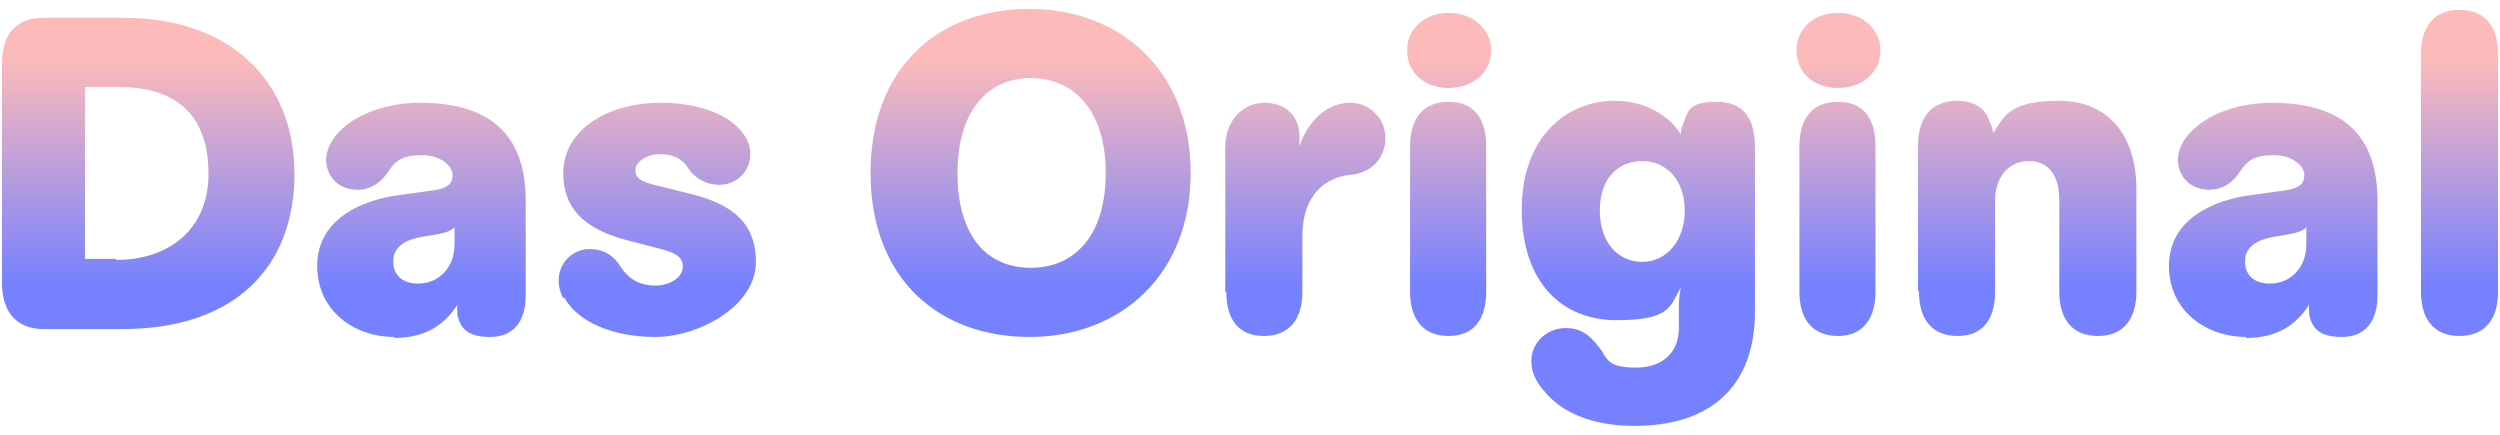
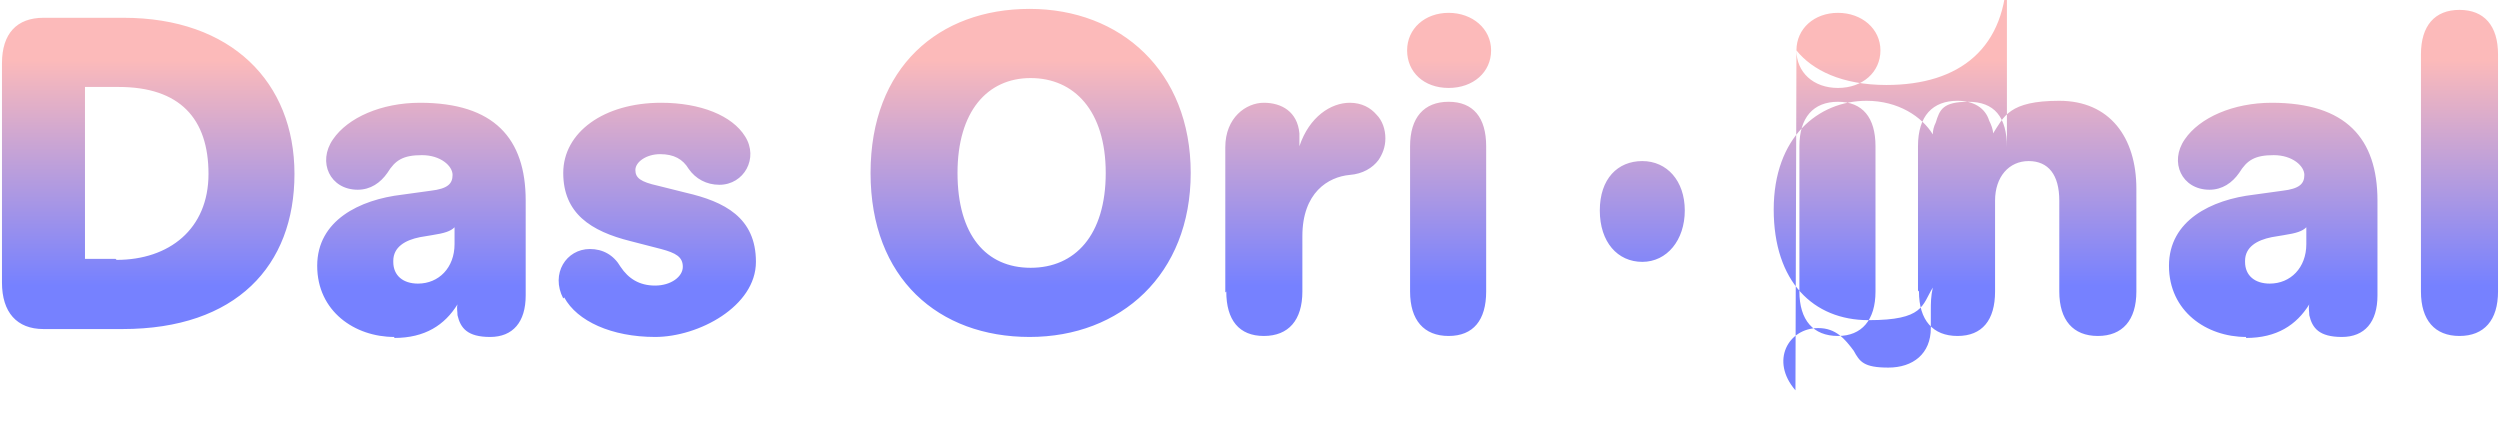
<svg xmlns="http://www.w3.org/2000/svg" viewBox="0 0 253 44">
  <defs>
    <style>      .cls-1 {        fill: url(#linear-gradient);        fill-rule: evenodd;      }    </style>
    <linearGradient id="linear-gradient" x1="126.5" y1="17.1" x2="126.5" y2="39.9" gradientTransform="translate(0 46) scale(1 -1)" gradientUnits="userSpaceOnUse">
      <stop offset="0" stop-color="#7681ff" />
      <stop offset="1" stop-color="#fcbaba" />
    </linearGradient>
  </defs>
  <g>
    <g id="Layer_1">
-       <path class="cls-1" d="M104.2,34.1c-9.2,0-16.1-5.9-16.1-16.6S95,.9,104.2.9s16.3,6.3,16.3,16.6-7.1,16.6-16.3,16.6ZM96.9,17.5c0,6.3,2.9,9.6,7.4,9.6s7.6-3.3,7.6-9.6-3.2-9.6-7.6-9.6-7.4,3.4-7.4,9.6ZM248.9,34c-2.5,0-3.9-1.6-3.9-4.5V5.5c0-2.9,1.4-4.5,3.9-4.5s3.9,1.6,3.9,4.5v24c0,2.9-1.4,4.5-3.9,4.5ZM227.3,34.1c-4,0-7.8-2.6-7.8-7.2s4.3-6.7,8.6-7.2l2.9-.4c1.7-.2,2.2-.7,2.2-1.6s-1.2-2-3.1-2-2.7.5-3.5,1.8c-.7,1-1.7,1.7-3,1.7-2.8,0-4.1-2.8-2.5-5.1,1.5-2.2,4.9-3.7,8.8-3.7,7.5,0,10.7,3.6,10.7,9.9v9.6c0,2.7-1.3,4.2-3.6,4.2s-3-.9-3.3-2.2c0-.4-.1-.7,0-1.1-1.3,2.1-3.3,3.4-6.4,3.4ZM227.2,26.5c0,1.4,1,2.2,2.5,2.2,2.1,0,3.7-1.6,3.7-4v-1.7c-.4.4-1,.6-2.3.8l-1.2.2c-1.5.3-2.7,1-2.7,2.4ZM194.2,29.5c0,2.9,1.4,4.5,3.9,4.5s3.8-1.6,3.8-4.5v-9.2c0-2.4,1.4-4,3.4-4s3.1,1.4,3.1,4v9.2c0,2.9,1.4,4.5,3.9,4.5s3.9-1.6,3.9-4.5v-10.4c0-5.2-2.7-8.9-7.8-8.9s-5.6,1.6-6.7,3.3c0-.4-.2-.9-.4-1.3-.4-1.3-1.6-2-3.2-2-2.5,0-4,1.5-4,4.6v14.6ZM186,34c-2.5,0-3.9-1.6-3.9-4.5v-14.7c0-2.9,1.4-4.5,3.9-4.5s3.8,1.6,3.8,4.5v14.7c0,2.9-1.4,4.5-3.8,4.5ZM181.8,5.1c0-2.2,1.8-3.8,4.2-3.8s4.3,1.6,4.3,3.8-1.8,3.8-4.3,3.8-4.2-1.6-4.2-3.8ZM156.3,39.6c1.6,2,4.6,3.5,9.1,3.5,7.4,0,12.2-3.7,12.2-11.6V14.9c0-3.1-1.3-4.6-3.9-4.6s-2.9.8-3.3,2.1c-.2.4-.3.8-.3,1.2-1.1-1.8-3.5-3.4-6.7-3.4-4.9,0-9.4,3.7-9.4,11s4,11.2,9.6,11.2,5.4-1.5,6.5-3.3c-.2.9-.2,1.6-.2,2.3v1.8c0,2.6-1.8,4-4.3,4s-2.9-.6-3.5-1.7c-.9-1.2-1.8-2.3-3.6-2.3-3,0-4.9,3.3-2.3,6.3ZM166.2,26.5c-2.5,0-4.3-2-4.3-5.2s1.8-5,4.3-5,4.3,2,4.3,5-1.8,5.2-4.3,5.2ZM146.6,34c-2.5,0-3.9-1.6-3.9-4.5v-14.7c0-2.9,1.4-4.5,3.9-4.5s3.8,1.6,3.8,4.5v14.7c0,2.9-1.3,4.5-3.8,4.5ZM142.4,5.1c0-2.2,1.8-3.8,4.2-3.8s4.3,1.6,4.3,3.8-1.8,3.8-4.3,3.8-4.2-1.6-4.2-3.8ZM124.1,29.5c0,2.9,1.3,4.5,3.8,4.5s3.9-1.6,3.9-4.5v-5.6c0-4.4,2.6-6,4.8-6.2,1.3-.1,2.3-.7,2.9-1.5.4-.6.7-1.3.7-2.2s-.3-1.8-.9-2.4c-.6-.7-1.5-1.2-2.7-1.2-1.9,0-4.1,1.4-5.1,4.4,0-.4,0-.9,0-1.3-.2-2.2-1.8-3.1-3.6-3.1s-3.9,1.5-3.9,4.5v14.7ZM57.1,30.1c1.3,2.4,4.8,4,9.2,4s10.2-3.1,10.2-7.6-3.2-6.1-7.1-7l-2.8-.7c-1.8-.4-2.3-.8-2.3-1.6s1.1-1.6,2.5-1.6,2.3.5,2.9,1.5c.7,1,1.8,1.6,3.1,1.6,2.5,0,4-2.7,2.6-4.9-1.3-2.1-4.5-3.4-8.5-3.4-5.8,0-9.9,3-9.9,7.1s2.8,5.9,6.8,6.9l3.1.8c1.5.4,2.2.8,2.2,1.8s-1.2,1.9-2.8,1.9-2.7-.7-3.5-1.9c-.7-1.2-1.8-1.8-3.1-1.8-2.4,0-4,2.5-2.7,5ZM39.9,34.1c-4,0-7.8-2.6-7.8-7.2s4.3-6.7,8.6-7.2l2.9-.4c1.7-.2,2.2-.7,2.2-1.6s-1.2-2-3.1-2-2.7.5-3.5,1.8c-.7,1-1.7,1.7-3,1.7-2.8,0-4.1-2.8-2.5-5.1,1.5-2.2,4.9-3.7,8.8-3.7,7.5,0,10.7,3.6,10.7,9.9v9.6c0,2.7-1.3,4.2-3.6,4.2s-3-.9-3.3-2.2c0-.4-.1-.7,0-1.1-1.3,2.1-3.3,3.4-6.4,3.4ZM39.8,26.5c0,1.4,1,2.2,2.5,2.2,2.1,0,3.7-1.6,3.7-4v-1.7c-.4.4-1,.6-2.3.8l-1.2.2c-1.5.3-2.7,1-2.7,2.4ZM.2,28.6c0,3,1.5,4.7,4.2,4.7h8c11.5,0,17.4-6.4,17.4-15.7S23.4,1.8,12.5,1.8H4.4C1.7,1.8.2,3.4.2,6.4v22.1ZM11.7,26.2h-3.1V8.8h3.4c6.2,0,9.1,3.2,9.1,8.8s-4,8.7-9.3,8.7Z" />
+       <path class="cls-1" d="M104.2,34.1c-9.2,0-16.1-5.9-16.1-16.6S95,.9,104.2.9s16.3,6.3,16.3,16.6-7.1,16.6-16.3,16.6ZM96.9,17.5c0,6.3,2.9,9.6,7.4,9.6s7.6-3.3,7.6-9.6-3.2-9.6-7.6-9.6-7.4,3.4-7.4,9.6ZM248.9,34c-2.5,0-3.9-1.6-3.9-4.5V5.5c0-2.9,1.4-4.5,3.9-4.5s3.9,1.6,3.9,4.5v24c0,2.9-1.4,4.5-3.9,4.5ZM227.3,34.1c-4,0-7.8-2.6-7.8-7.2s4.3-6.7,8.6-7.2l2.9-.4c1.7-.2,2.2-.7,2.2-1.6s-1.2-2-3.1-2-2.7.5-3.5,1.8c-.7,1-1.7,1.7-3,1.7-2.8,0-4.1-2.8-2.5-5.1,1.5-2.2,4.9-3.7,8.8-3.7,7.5,0,10.7,3.6,10.7,9.9v9.6c0,2.7-1.3,4.2-3.6,4.2s-3-.9-3.3-2.2c0-.4-.1-.7,0-1.1-1.3,2.1-3.3,3.4-6.4,3.4ZM227.2,26.5c0,1.4,1,2.2,2.5,2.2,2.1,0,3.7-1.6,3.7-4v-1.7c-.4.4-1,.6-2.3.8l-1.2.2c-1.5.3-2.7,1-2.7,2.4ZM194.2,29.5c0,2.9,1.4,4.5,3.9,4.5s3.8-1.6,3.8-4.5v-9.2c0-2.4,1.4-4,3.4-4s3.1,1.4,3.1,4v9.2c0,2.9,1.4,4.5,3.9,4.5s3.9-1.6,3.9-4.5v-10.4c0-5.2-2.7-8.9-7.8-8.9s-5.6,1.6-6.7,3.3c0-.4-.2-.9-.4-1.3-.4-1.3-1.6-2-3.2-2-2.5,0-4,1.5-4,4.6v14.6ZM186,34c-2.5,0-3.9-1.6-3.9-4.5v-14.7c0-2.9,1.4-4.5,3.9-4.5s3.8,1.6,3.8,4.5v14.7c0,2.9-1.4,4.5-3.8,4.5ZM181.8,5.1c0-2.2,1.8-3.8,4.2-3.8s4.3,1.6,4.3,3.8-1.8,3.8-4.3,3.8-4.2-1.6-4.2-3.8Zc1.6,2,4.6,3.5,9.1,3.5,7.4,0,12.2-3.7,12.2-11.6V14.9c0-3.1-1.3-4.6-3.9-4.6s-2.9.8-3.3,2.1c-.2.4-.3.8-.3,1.2-1.1-1.8-3.5-3.4-6.7-3.4-4.9,0-9.4,3.7-9.4,11s4,11.2,9.6,11.2,5.4-1.5,6.5-3.3c-.2.9-.2,1.6-.2,2.3v1.8c0,2.6-1.8,4-4.3,4s-2.9-.6-3.5-1.7c-.9-1.2-1.8-2.3-3.6-2.3-3,0-4.9,3.3-2.3,6.3ZM166.2,26.5c-2.5,0-4.3-2-4.3-5.2s1.8-5,4.3-5,4.3,2,4.3,5-1.8,5.2-4.3,5.2ZM146.6,34c-2.5,0-3.9-1.6-3.9-4.5v-14.7c0-2.9,1.4-4.5,3.9-4.5s3.8,1.6,3.8,4.5v14.7c0,2.9-1.3,4.5-3.8,4.5ZM142.4,5.1c0-2.2,1.8-3.8,4.2-3.8s4.3,1.6,4.3,3.8-1.8,3.8-4.3,3.8-4.2-1.6-4.2-3.8ZM124.1,29.5c0,2.9,1.3,4.5,3.8,4.5s3.9-1.6,3.9-4.5v-5.6c0-4.4,2.6-6,4.8-6.2,1.3-.1,2.3-.7,2.9-1.5.4-.6.7-1.3.7-2.2s-.3-1.8-.9-2.4c-.6-.7-1.5-1.2-2.7-1.2-1.9,0-4.1,1.4-5.1,4.4,0-.4,0-.9,0-1.3-.2-2.2-1.8-3.1-3.6-3.1s-3.9,1.5-3.9,4.5v14.7ZM57.1,30.1c1.3,2.4,4.8,4,9.2,4s10.2-3.1,10.2-7.6-3.2-6.1-7.1-7l-2.8-.7c-1.8-.4-2.3-.8-2.3-1.6s1.1-1.6,2.5-1.6,2.3.5,2.9,1.5c.7,1,1.8,1.6,3.1,1.6,2.5,0,4-2.7,2.6-4.9-1.3-2.1-4.5-3.4-8.5-3.4-5.8,0-9.9,3-9.9,7.1s2.8,5.9,6.8,6.9l3.1.8c1.5.4,2.2.8,2.2,1.8s-1.2,1.9-2.8,1.9-2.7-.7-3.5-1.9c-.7-1.2-1.8-1.8-3.1-1.8-2.4,0-4,2.5-2.7,5ZM39.9,34.1c-4,0-7.8-2.6-7.8-7.2s4.3-6.7,8.6-7.2l2.9-.4c1.7-.2,2.2-.7,2.2-1.6s-1.2-2-3.1-2-2.7.5-3.5,1.8c-.7,1-1.7,1.7-3,1.7-2.8,0-4.1-2.8-2.5-5.1,1.5-2.2,4.9-3.7,8.8-3.7,7.5,0,10.7,3.6,10.7,9.9v9.6c0,2.7-1.3,4.2-3.6,4.2s-3-.9-3.3-2.2c0-.4-.1-.7,0-1.1-1.3,2.1-3.3,3.4-6.4,3.4ZM39.8,26.5c0,1.4,1,2.2,2.5,2.2,2.1,0,3.7-1.6,3.7-4v-1.7c-.4.4-1,.6-2.3.8l-1.2.2c-1.5.3-2.7,1-2.7,2.4ZM.2,28.6c0,3,1.5,4.7,4.2,4.7h8c11.5,0,17.4-6.4,17.4-15.7S23.4,1.8,12.5,1.8H4.4C1.7,1.8.2,3.4.2,6.4v22.1ZM11.7,26.2h-3.1V8.8h3.4c6.2,0,9.1,3.2,9.1,8.8s-4,8.7-9.3,8.7Z" />
    </g>
  </g>
</svg>